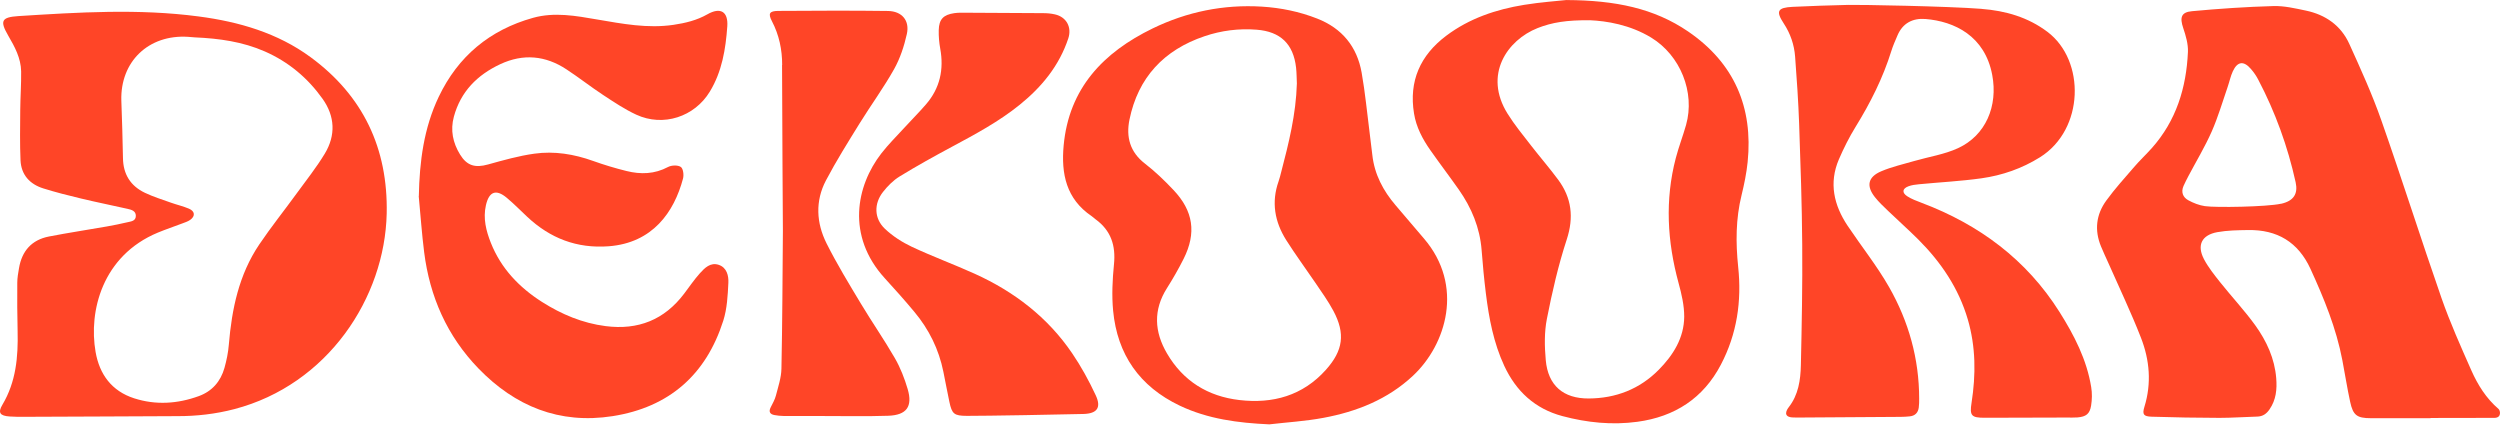
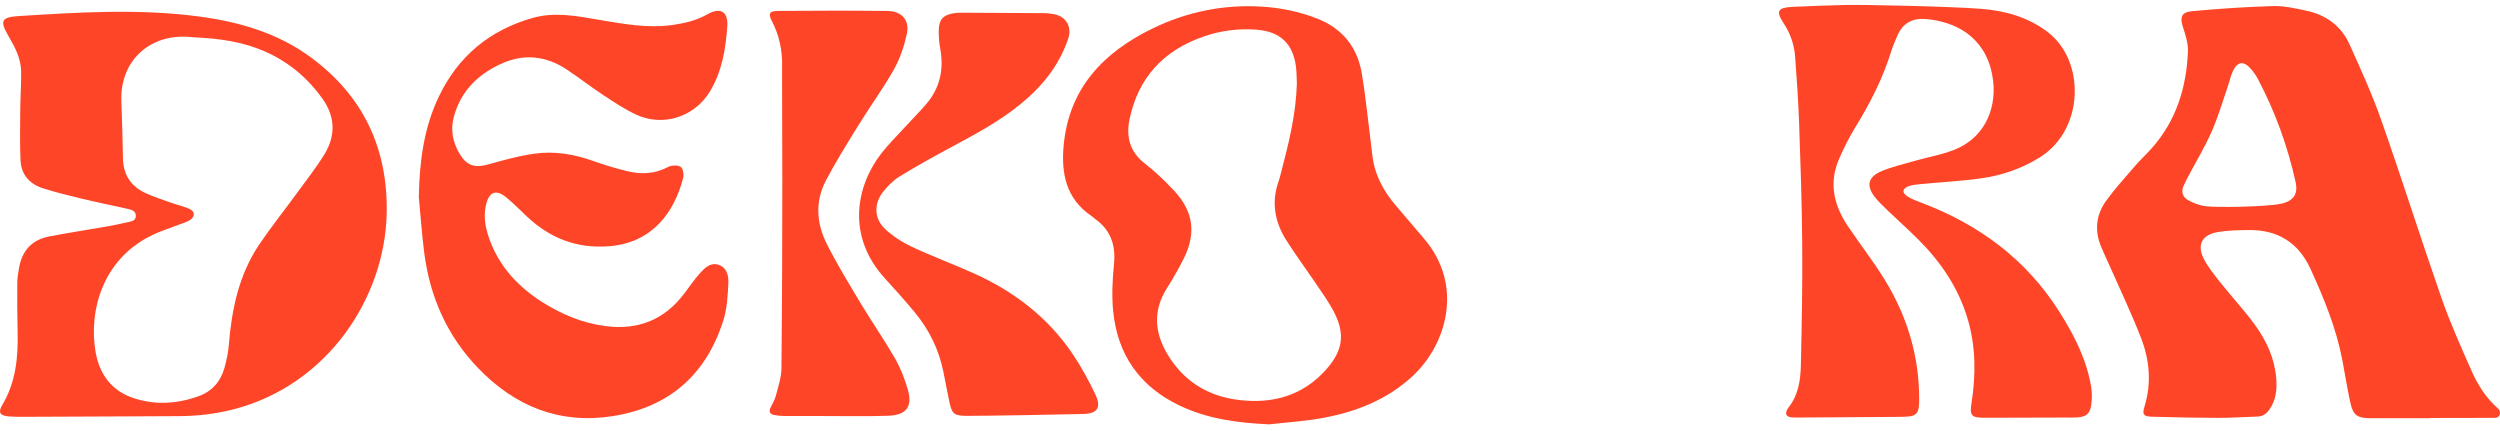
<svg xmlns="http://www.w3.org/2000/svg" width="197" height="34" viewBox="0 0 197 34" fill="none">
  <path d="M191.533 32.954C189.962 32.954 188.388 32.959 186.817 32.954C185.732 32.95 185.423 32.73 185.194 31.672C184.956 30.583 184.788 29.477 184.576 28.379C184.095 25.859 183.129 23.51 182.066 21.188C181.096 19.076 179.446 18.088 177.147 18.128C176.34 18.141 175.52 18.15 174.725 18.294C173.499 18.518 173.098 19.313 173.667 20.411C174.011 21.069 174.492 21.666 174.959 22.255C175.868 23.396 176.869 24.463 177.721 25.644C178.608 26.878 179.243 28.252 179.366 29.802C179.437 30.671 179.357 31.51 178.837 32.261C178.599 32.607 178.312 32.814 177.875 32.827C176.883 32.853 175.886 32.928 174.893 32.928C173.111 32.923 171.333 32.893 169.551 32.836C168.902 32.814 168.797 32.651 168.982 32.05C169.551 30.206 169.392 28.375 168.713 26.628C167.932 24.621 166.997 22.672 166.128 20.7C165.938 20.275 165.735 19.849 165.559 19.418C165.029 18.136 165.175 16.903 165.978 15.801C166.648 14.879 167.42 14.027 168.17 13.158C168.611 12.644 169.11 12.178 169.56 11.674C171.488 9.513 172.282 6.914 172.409 4.096C172.436 3.472 172.242 2.818 172.039 2.212C171.757 1.378 171.871 0.961 172.727 0.882C174.862 0.684 177.002 0.539 179.141 0.478C179.988 0.452 180.857 0.658 181.7 0.834C183.248 1.158 184.461 2.006 185.119 3.446C186.019 5.43 186.927 7.424 187.647 9.478C189.283 14.132 190.77 18.839 192.393 23.497C193.068 25.429 193.911 27.308 194.74 29.183C195.247 30.324 195.909 31.391 196.884 32.225C197.03 32.348 197.14 32.928 196.558 32.928C194.881 32.928 193.205 32.937 191.529 32.937V32.954H191.533ZM179.737 16.06C180.747 15.84 181.096 15.269 180.897 14.365C180.275 11.542 179.296 8.842 177.95 6.278C177.796 5.979 177.602 5.698 177.381 5.444C176.812 4.776 176.318 4.829 175.952 5.606C175.767 6.001 175.683 6.44 175.537 6.857C175.131 8.03 174.783 9.228 174.284 10.361C173.751 11.568 173.062 12.71 172.445 13.878C172.312 14.128 172.185 14.383 172.065 14.646C171.849 15.129 172.008 15.546 172.436 15.779C172.837 15.998 173.296 16.178 173.746 16.244C174.598 16.371 178.621 16.301 179.737 16.055V16.06Z" fill="#FF4527" />
  <path d="M1.855 32.845C1.489 32.845 1.123 32.845 0.757 32.819C-0.002 32.766 -0.187 32.524 0.188 31.896C1.264 30.092 1.436 28.13 1.388 26.105C1.357 24.832 1.352 23.559 1.361 22.286C1.361 21.899 1.432 21.513 1.498 21.127C1.727 19.779 2.49 18.905 3.854 18.637C5.367 18.343 6.893 18.115 8.411 17.847C8.949 17.75 9.491 17.645 10.021 17.518C10.312 17.447 10.704 17.43 10.704 17.008C10.704 16.613 10.352 16.525 10.043 16.455C8.821 16.179 7.586 15.933 6.368 15.639C5.376 15.402 4.387 15.151 3.417 14.848C2.345 14.515 1.67 13.773 1.617 12.636C1.56 11.314 1.586 9.992 1.595 8.666C1.604 7.652 1.679 6.642 1.666 5.628C1.648 4.583 1.163 3.688 0.647 2.805C-0.024 1.65 0.108 1.356 1.449 1.268C6.178 0.97 10.916 0.671 15.645 1.295C18.826 1.712 21.865 2.59 24.473 4.504C28.624 7.551 30.578 11.705 30.472 16.82C30.331 23.458 25.831 30.311 18.464 32.239C16.986 32.625 15.482 32.797 13.956 32.792C11.993 32.792 3.924 32.849 1.855 32.845ZM15.363 2.946C15.182 2.932 14.997 2.911 14.816 2.902C11.706 2.704 9.465 4.856 9.562 7.938C9.611 9.444 9.668 10.95 9.69 12.46C9.708 13.733 10.286 14.655 11.424 15.195C12.081 15.507 12.787 15.726 13.475 15.972C13.943 16.139 14.432 16.249 14.887 16.442C15.367 16.644 15.403 17.035 14.984 17.329C14.794 17.461 14.56 17.531 14.344 17.614C13.709 17.856 13.065 18.071 12.438 18.33C8.058 20.152 6.972 24.525 7.533 27.739C7.842 29.499 8.799 30.816 10.572 31.387C12.275 31.936 13.991 31.822 15.659 31.216C16.713 30.834 17.388 30.057 17.688 28.99C17.855 28.393 17.983 27.774 18.032 27.155C18.266 24.349 18.826 21.64 20.432 19.261C21.363 17.882 22.408 16.578 23.387 15.23C24.137 14.198 24.936 13.197 25.593 12.109C26.466 10.664 26.4 9.163 25.417 7.784C24.248 6.142 22.739 4.877 20.873 4.056C19.117 3.284 17.26 3.029 15.367 2.946H15.363Z" fill="#FF4527" />
  <path d="M156.158 0.702C158.024 0.847 159.797 1.348 161.341 2.511C164.345 4.777 164.248 10.199 160.754 12.39C159.33 13.281 157.781 13.817 156.14 14.05C154.512 14.278 152.858 14.361 151.221 14.519C150.939 14.546 150.643 14.581 150.379 14.682C149.902 14.862 149.858 15.187 150.295 15.468C150.639 15.691 151.041 15.836 151.433 15.986C155.972 17.702 159.687 20.46 162.285 24.578C163.441 26.409 164.434 28.332 164.786 30.501C164.866 30.979 164.857 31.488 164.778 31.967C164.672 32.621 164.376 32.836 163.71 32.893C163.423 32.915 163.132 32.902 162.845 32.902C160.697 32.911 158.549 32.915 156.4 32.92C155.346 32.92 155.196 32.762 155.359 31.734C155.703 29.526 155.695 27.34 155.064 25.175C154.345 22.716 152.955 20.666 151.16 18.87C150.383 18.098 149.563 17.369 148.773 16.609C148.416 16.267 148.05 15.924 147.745 15.538C147.044 14.651 147.189 13.944 148.244 13.496C149.077 13.141 149.982 12.939 150.855 12.684C152.007 12.35 153.224 12.17 154.296 11.674C156.484 10.664 157.45 8.351 156.987 5.905C156.409 2.832 154.009 1.681 151.724 1.497C150.723 1.418 149.933 1.822 149.523 2.788C149.351 3.196 149.166 3.6 149.038 4.017C148.376 6.142 147.388 8.105 146.219 9.997C145.716 10.814 145.284 11.679 144.904 12.557C144.106 14.418 144.507 16.166 145.592 17.79C146.678 19.41 147.904 20.947 148.866 22.633C150.405 25.337 151.23 28.279 151.23 31.414C151.23 31.646 151.23 31.884 151.199 32.112C151.146 32.52 150.908 32.77 150.48 32.81C150.246 32.832 150.008 32.849 149.774 32.849C147.101 32.867 144.432 32.885 141.759 32.902C141.627 32.902 141.494 32.898 141.366 32.898C140.396 32.898 140.819 32.257 140.952 32.09C141.719 31.107 141.882 29.943 141.909 28.775C141.979 25.605 142.041 22.435 142.015 19.265C141.993 16.096 141.882 12.925 141.772 9.756C141.71 7.991 141.587 6.226 141.455 4.465C141.384 3.521 141.084 2.643 140.555 1.84C139.924 0.882 140.069 0.601 141.243 0.54C142.707 0.465 144.172 0.426 145.641 0.386C146.426 0.364 153.445 0.487 156.158 0.698V0.702Z" fill="#FF4527" />
  <path d="M100.005 33.438C97.565 33.328 95.187 33.021 92.968 31.967C89.797 30.457 88.041 27.932 87.714 24.481C87.6 23.274 87.662 22.036 87.781 20.828C87.931 19.353 87.547 18.163 86.325 17.276C86.219 17.202 86.131 17.101 86.02 17.031C84.013 15.674 83.612 13.689 83.815 11.472C84.229 6.959 86.938 4.131 90.833 2.239C93.537 0.926 96.418 0.338 99.436 0.522C100.931 0.615 102.391 0.913 103.79 1.462C105.757 2.23 106.935 3.679 107.297 5.721C107.579 7.306 107.725 8.908 107.932 10.506C108.007 11.073 108.077 11.639 108.139 12.21C108.307 13.738 108.991 15.028 109.979 16.183C110.724 17.052 111.465 17.931 112.211 18.8C115.387 22.51 113.967 27.155 111.342 29.609C109.352 31.471 106.908 32.441 104.275 32.928C102.863 33.192 101.421 33.275 99.996 33.442L100.005 33.438ZM102.193 6.577C102.175 6.212 102.179 5.769 102.131 5.33C101.919 3.464 100.9 2.485 99.021 2.34C97.618 2.23 96.237 2.406 94.918 2.854C91.716 3.934 89.682 6.107 89.002 9.426C88.725 10.787 89.033 11.977 90.225 12.895C91.027 13.514 91.764 14.225 92.461 14.963C94.04 16.622 94.292 18.361 93.268 20.398C92.871 21.188 92.43 21.957 91.958 22.703C90.864 24.428 90.961 26.145 91.958 27.849C93.229 30.026 95.178 31.234 97.662 31.523C100.3 31.831 102.656 31.181 104.482 29.14C105.841 27.62 106.026 26.294 105.073 24.499C104.659 23.722 104.134 23.002 103.64 22.268C102.881 21.149 102.074 20.06 101.35 18.914C100.446 17.478 100.172 15.933 100.75 14.295C100.838 14.049 100.896 13.799 100.962 13.544C101.553 11.283 102.122 9.014 102.193 6.581V6.577Z" fill="#FF4527" />
  <path d="M33.004 15.455C33.057 12.741 33.393 10.103 34.571 7.631C36.092 4.443 38.581 2.362 42.004 1.405C43.693 0.935 45.383 1.247 47.064 1.537C49.049 1.875 51.029 2.257 53.068 1.958C54.007 1.818 54.907 1.603 55.741 1.128C56.764 0.545 57.391 0.905 57.311 2.077C57.183 3.868 56.897 5.637 55.935 7.218C54.731 9.207 52.26 10.019 50.138 9.036C49.221 8.61 48.369 8.039 47.522 7.481C46.543 6.836 45.617 6.107 44.633 5.462C42.979 4.373 41.232 4.211 39.419 5.058C37.601 5.91 36.304 7.218 35.766 9.189C35.475 10.265 35.687 11.253 36.251 12.175C36.798 13.066 37.442 13.242 38.453 12.961C39.657 12.627 40.874 12.28 42.11 12.109C43.684 11.889 45.237 12.144 46.742 12.684C47.602 12.992 48.48 13.255 49.366 13.475C50.487 13.755 51.581 13.725 52.644 13.158C52.917 13.014 53.412 12.996 53.645 13.154C53.835 13.277 53.901 13.786 53.822 14.072C53.116 16.724 51.422 19.143 47.968 19.406C45.449 19.595 43.349 18.774 41.545 17.084C41.011 16.583 40.499 16.061 39.939 15.591C39.092 14.88 38.536 15.086 38.289 16.179C38.056 17.211 38.303 18.19 38.682 19.143C39.48 21.149 40.905 22.642 42.709 23.792C44.245 24.767 45.899 25.465 47.725 25.698C50.284 26.027 52.353 25.201 53.91 23.142C54.316 22.602 54.7 22.04 55.15 21.535C55.529 21.114 55.983 20.653 56.632 20.868C57.28 21.083 57.422 21.737 57.395 22.286C57.347 23.287 57.294 24.328 56.994 25.272C55.639 29.522 52.737 32.094 48.268 32.793C44.077 33.447 40.588 32.011 37.707 29.039C35.228 26.479 33.865 23.375 33.423 19.871C33.238 18.405 33.137 16.93 32.996 15.455H33.004Z" fill="#FF4527" />
-   <path d="M123.452 0.004C127.294 0.026 130.342 0.65 133.024 2.481C136.655 4.961 138.155 8.452 137.714 12.772C137.625 13.646 137.445 14.515 137.237 15.371C136.774 17.241 136.77 19.129 136.968 21.026C137.255 23.731 136.876 26.312 135.605 28.736C134.22 31.383 131.974 32.836 129.032 33.236C127.038 33.508 125.057 33.306 123.116 32.788C120.95 32.209 119.468 30.83 118.537 28.832C117.695 27.019 117.329 25.078 117.086 23.116C116.945 21.983 116.839 20.842 116.751 19.704C116.614 17.944 115.961 16.381 114.96 14.95C114.227 13.905 113.451 12.89 112.719 11.845C112.101 10.967 111.598 10.019 111.426 8.948C111.007 6.393 111.916 4.355 113.967 2.814C115.785 1.449 117.884 0.742 120.103 0.382C121.418 0.167 122.75 0.079 123.452 0V0.004ZM125.26 1.598C123.474 1.576 122.296 1.765 121.162 2.213C118.776 3.157 116.874 5.883 118.798 8.961C119.345 9.839 120.011 10.647 120.65 11.472C121.352 12.377 122.106 13.246 122.786 14.164C123.849 15.604 124.03 17.123 123.46 18.87C122.79 20.912 122.309 23.019 121.894 25.127C121.687 26.18 121.709 27.304 121.806 28.38C121.983 30.378 123.191 31.414 125.194 31.401C127.329 31.388 129.2 30.663 130.704 29.144C131.851 27.985 132.702 26.628 132.716 24.96C132.72 24.073 132.508 23.164 132.27 22.299C131.379 19.028 131.189 15.753 132.054 12.451C132.283 11.573 132.614 10.722 132.861 9.848C133.589 7.275 132.411 4.36 130.108 2.959C128.445 1.949 126.606 1.651 125.269 1.594L125.26 1.598Z" fill="#FF4527" />
  <path d="M76.192 32.77C75.186 32.766 75.014 32.626 74.811 31.664C74.644 30.878 74.498 30.084 74.339 29.298C73.982 27.528 73.206 25.956 72.05 24.573C71.3 23.673 70.519 22.795 69.725 21.93C66.668 18.581 67.475 14.629 69.451 12.087C69.994 11.389 70.625 10.761 71.225 10.107C71.807 9.47 72.416 8.864 72.976 8.215C74.07 6.946 74.388 5.475 74.092 3.842C74.004 3.359 73.96 2.863 73.973 2.371C73.995 1.515 74.339 1.163 75.199 1.036C75.38 1.01 75.566 1.001 75.746 1.001C77.895 1.01 80.043 1.019 82.192 1.036C82.505 1.036 82.822 1.062 83.127 1.133C84.044 1.339 84.472 2.151 84.181 3.029C83.466 5.176 82.099 6.845 80.361 8.25C78.707 9.589 76.841 10.585 74.974 11.586C73.594 12.328 72.222 13.088 70.889 13.905C70.391 14.212 69.95 14.655 69.584 15.121C68.856 16.047 68.874 17.215 69.725 18.023C70.334 18.602 71.084 19.085 71.847 19.445C73.475 20.209 75.173 20.833 76.814 21.575C79.924 22.984 82.558 25.004 84.481 27.831C85.196 28.881 85.813 30.009 86.347 31.155C86.793 32.116 86.457 32.59 85.381 32.621C83.784 32.665 77.657 32.775 76.188 32.77H76.192Z" fill="#FF4527" />
-   <path d="M61.635 5.123C61.635 3.912 61.396 2.757 60.827 1.668C60.51 1.062 60.629 0.865 61.33 0.86C64.211 0.843 67.091 0.825 69.972 0.865C71.075 0.882 71.697 1.62 71.459 2.682C71.247 3.635 70.929 4.601 70.457 5.444C69.632 6.915 68.627 8.285 67.736 9.725C66.822 11.204 65.892 12.684 65.084 14.22C64.228 15.849 64.326 17.57 65.133 19.182C65.945 20.802 66.897 22.36 67.833 23.919C68.702 25.368 69.672 26.76 70.515 28.222C70.951 28.981 71.278 29.82 71.525 30.659C71.931 32.037 71.441 32.713 69.99 32.762C68.291 32.819 66.584 32.783 64.881 32.783C63.836 32.783 62.786 32.783 61.74 32.779C61.507 32.779 61.268 32.748 61.039 32.709C60.673 32.647 60.554 32.445 60.73 32.099C60.88 31.796 61.057 31.497 61.141 31.172C61.321 30.474 61.564 29.759 61.577 29.052C61.652 25.443 61.661 21.829 61.692 18.216C61.692 17.746 61.63 9.018 61.626 5.119L61.635 5.123Z" fill="#FF4527" />
+   <path d="M61.635 5.123C61.635 3.912 61.396 2.757 60.827 1.668C60.51 1.062 60.629 0.865 61.33 0.86C64.211 0.843 67.091 0.825 69.972 0.865C71.075 0.882 71.697 1.62 71.459 2.682C71.247 3.635 70.929 4.601 70.457 5.444C69.632 6.915 68.627 8.285 67.736 9.725C66.822 11.204 65.892 12.684 65.084 14.22C64.228 15.849 64.326 17.57 65.133 19.182C65.945 20.802 66.897 22.36 67.833 23.919C68.702 25.368 69.672 26.76 70.515 28.222C70.951 28.981 71.278 29.82 71.525 30.659C71.931 32.037 71.441 32.713 69.99 32.762C68.291 32.819 66.584 32.783 64.881 32.783C63.836 32.783 62.786 32.783 61.74 32.779C61.507 32.779 61.268 32.748 61.039 32.709C60.673 32.647 60.554 32.445 60.73 32.099C60.88 31.796 61.057 31.497 61.141 31.172C61.321 30.474 61.564 29.759 61.577 29.052C61.692 17.746 61.63 9.018 61.626 5.119L61.635 5.123Z" fill="#FF4527" />
</svg>